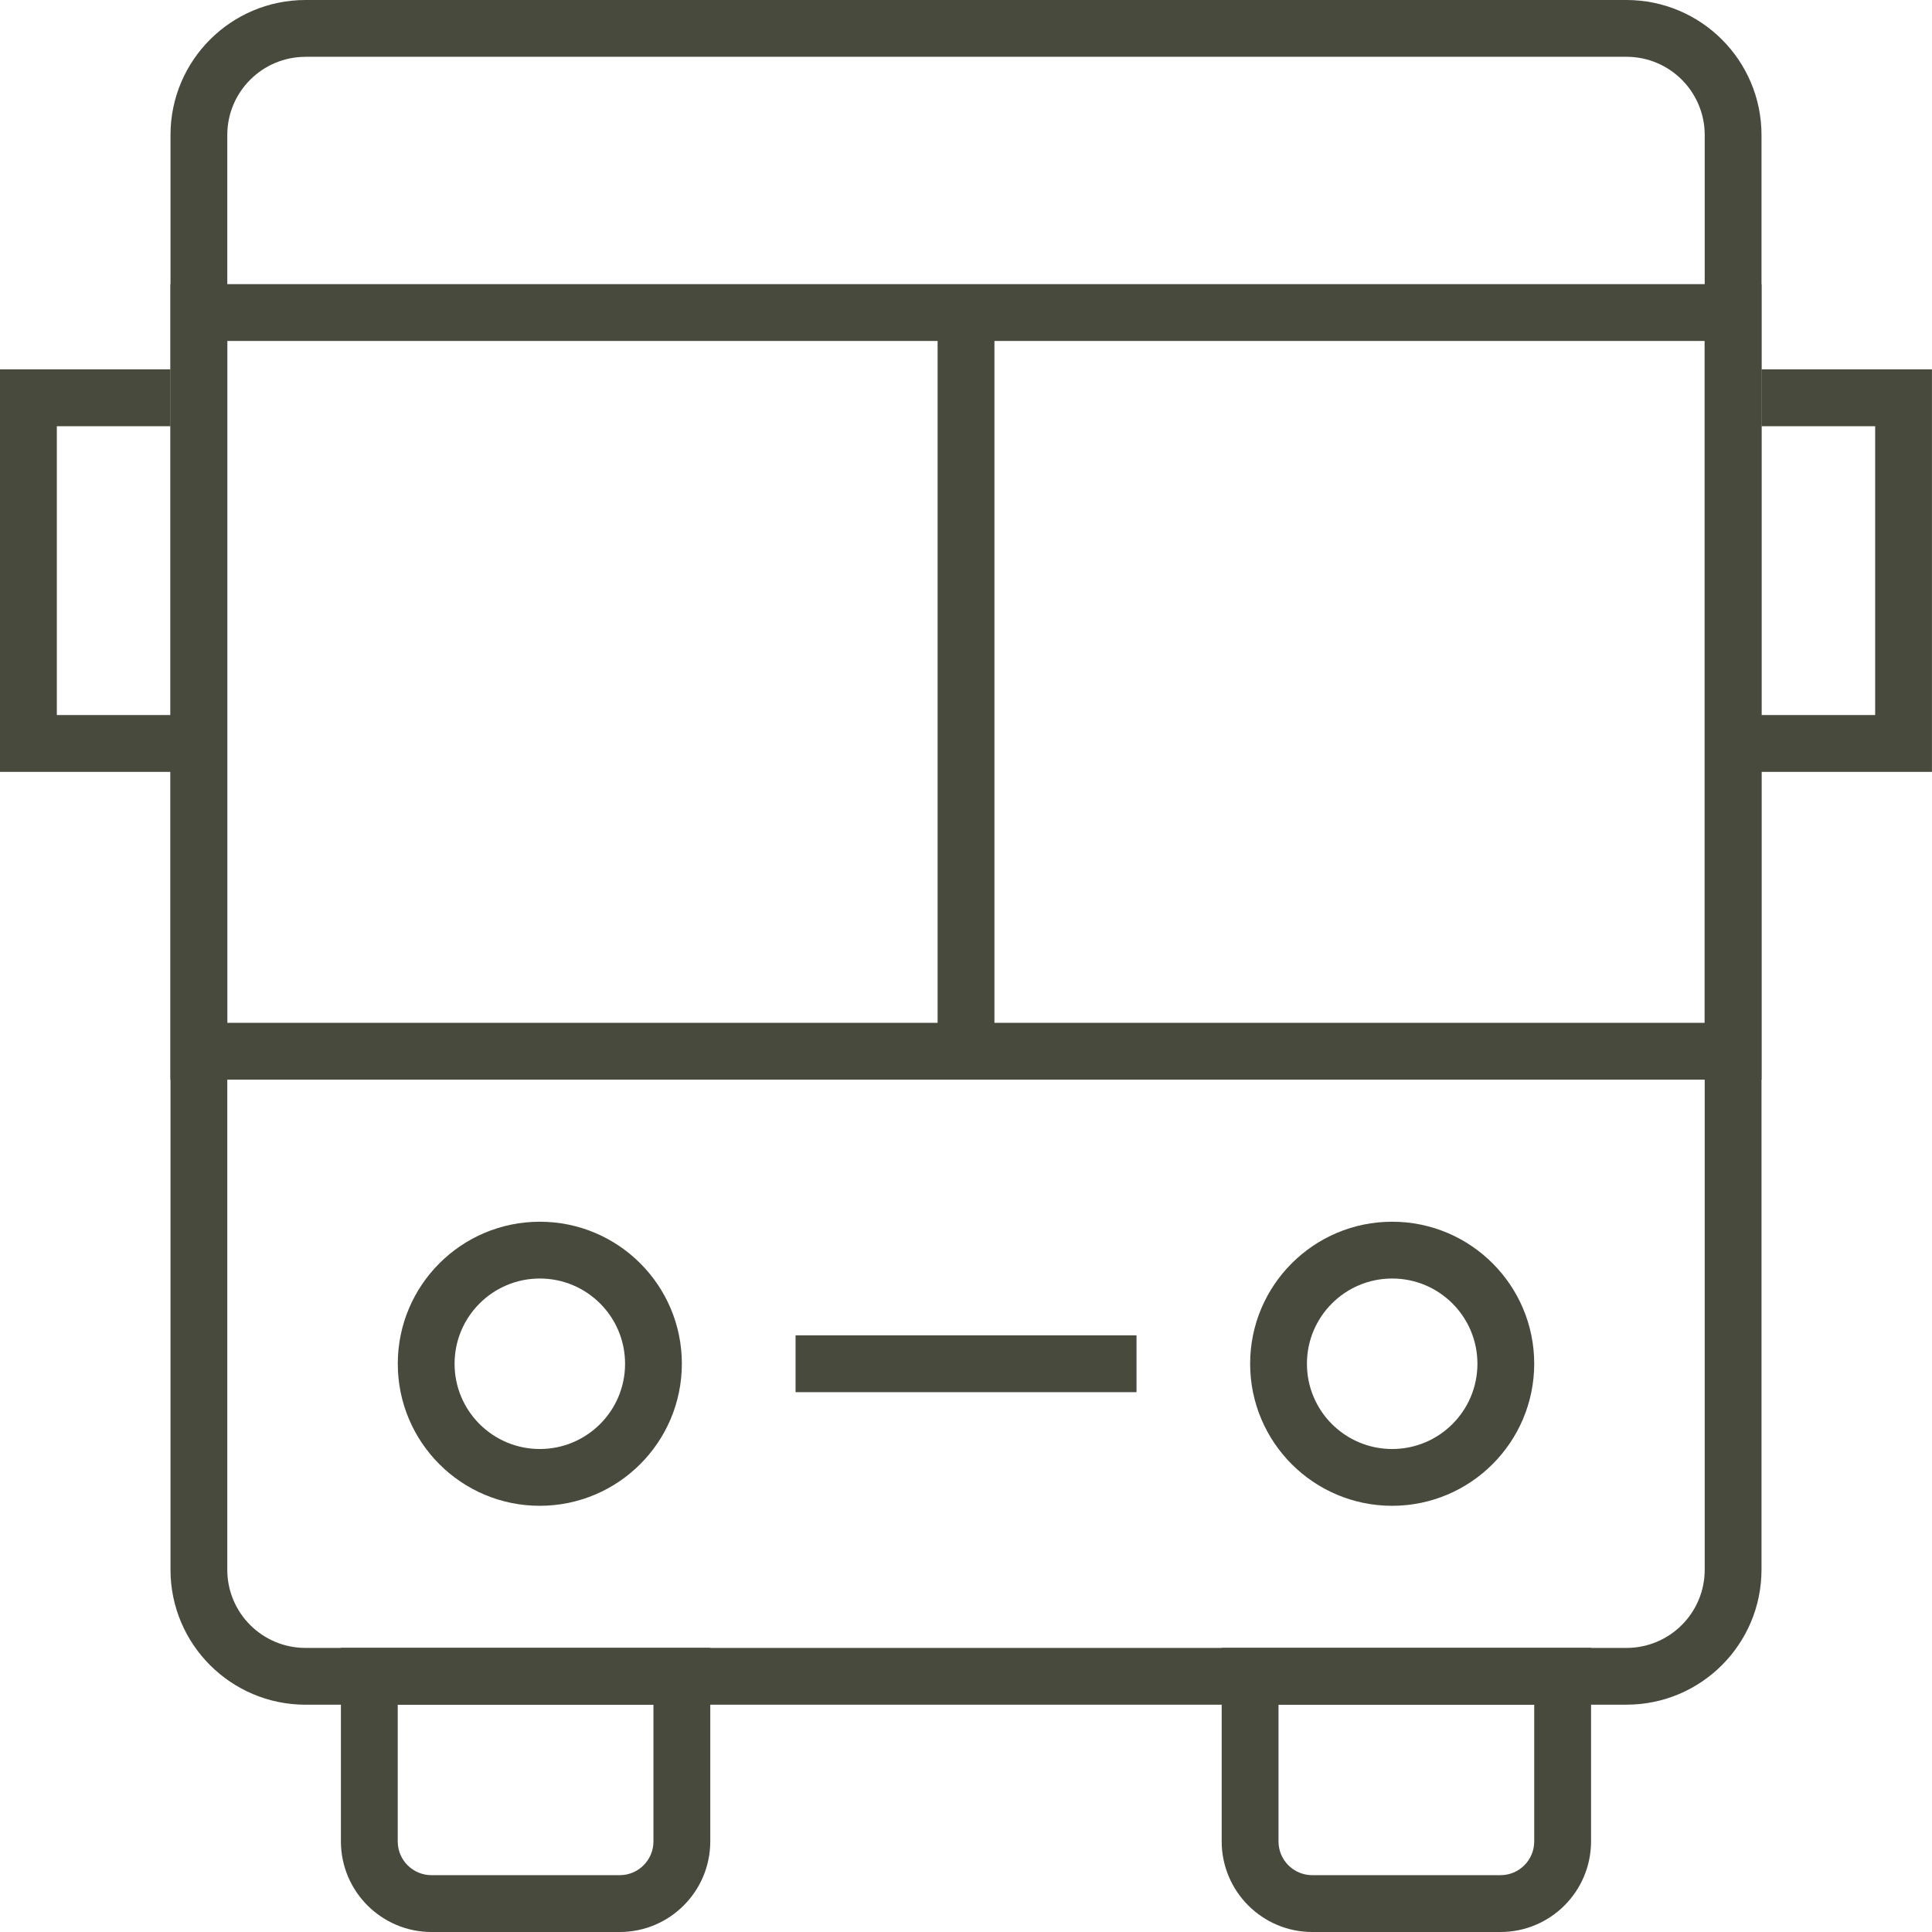
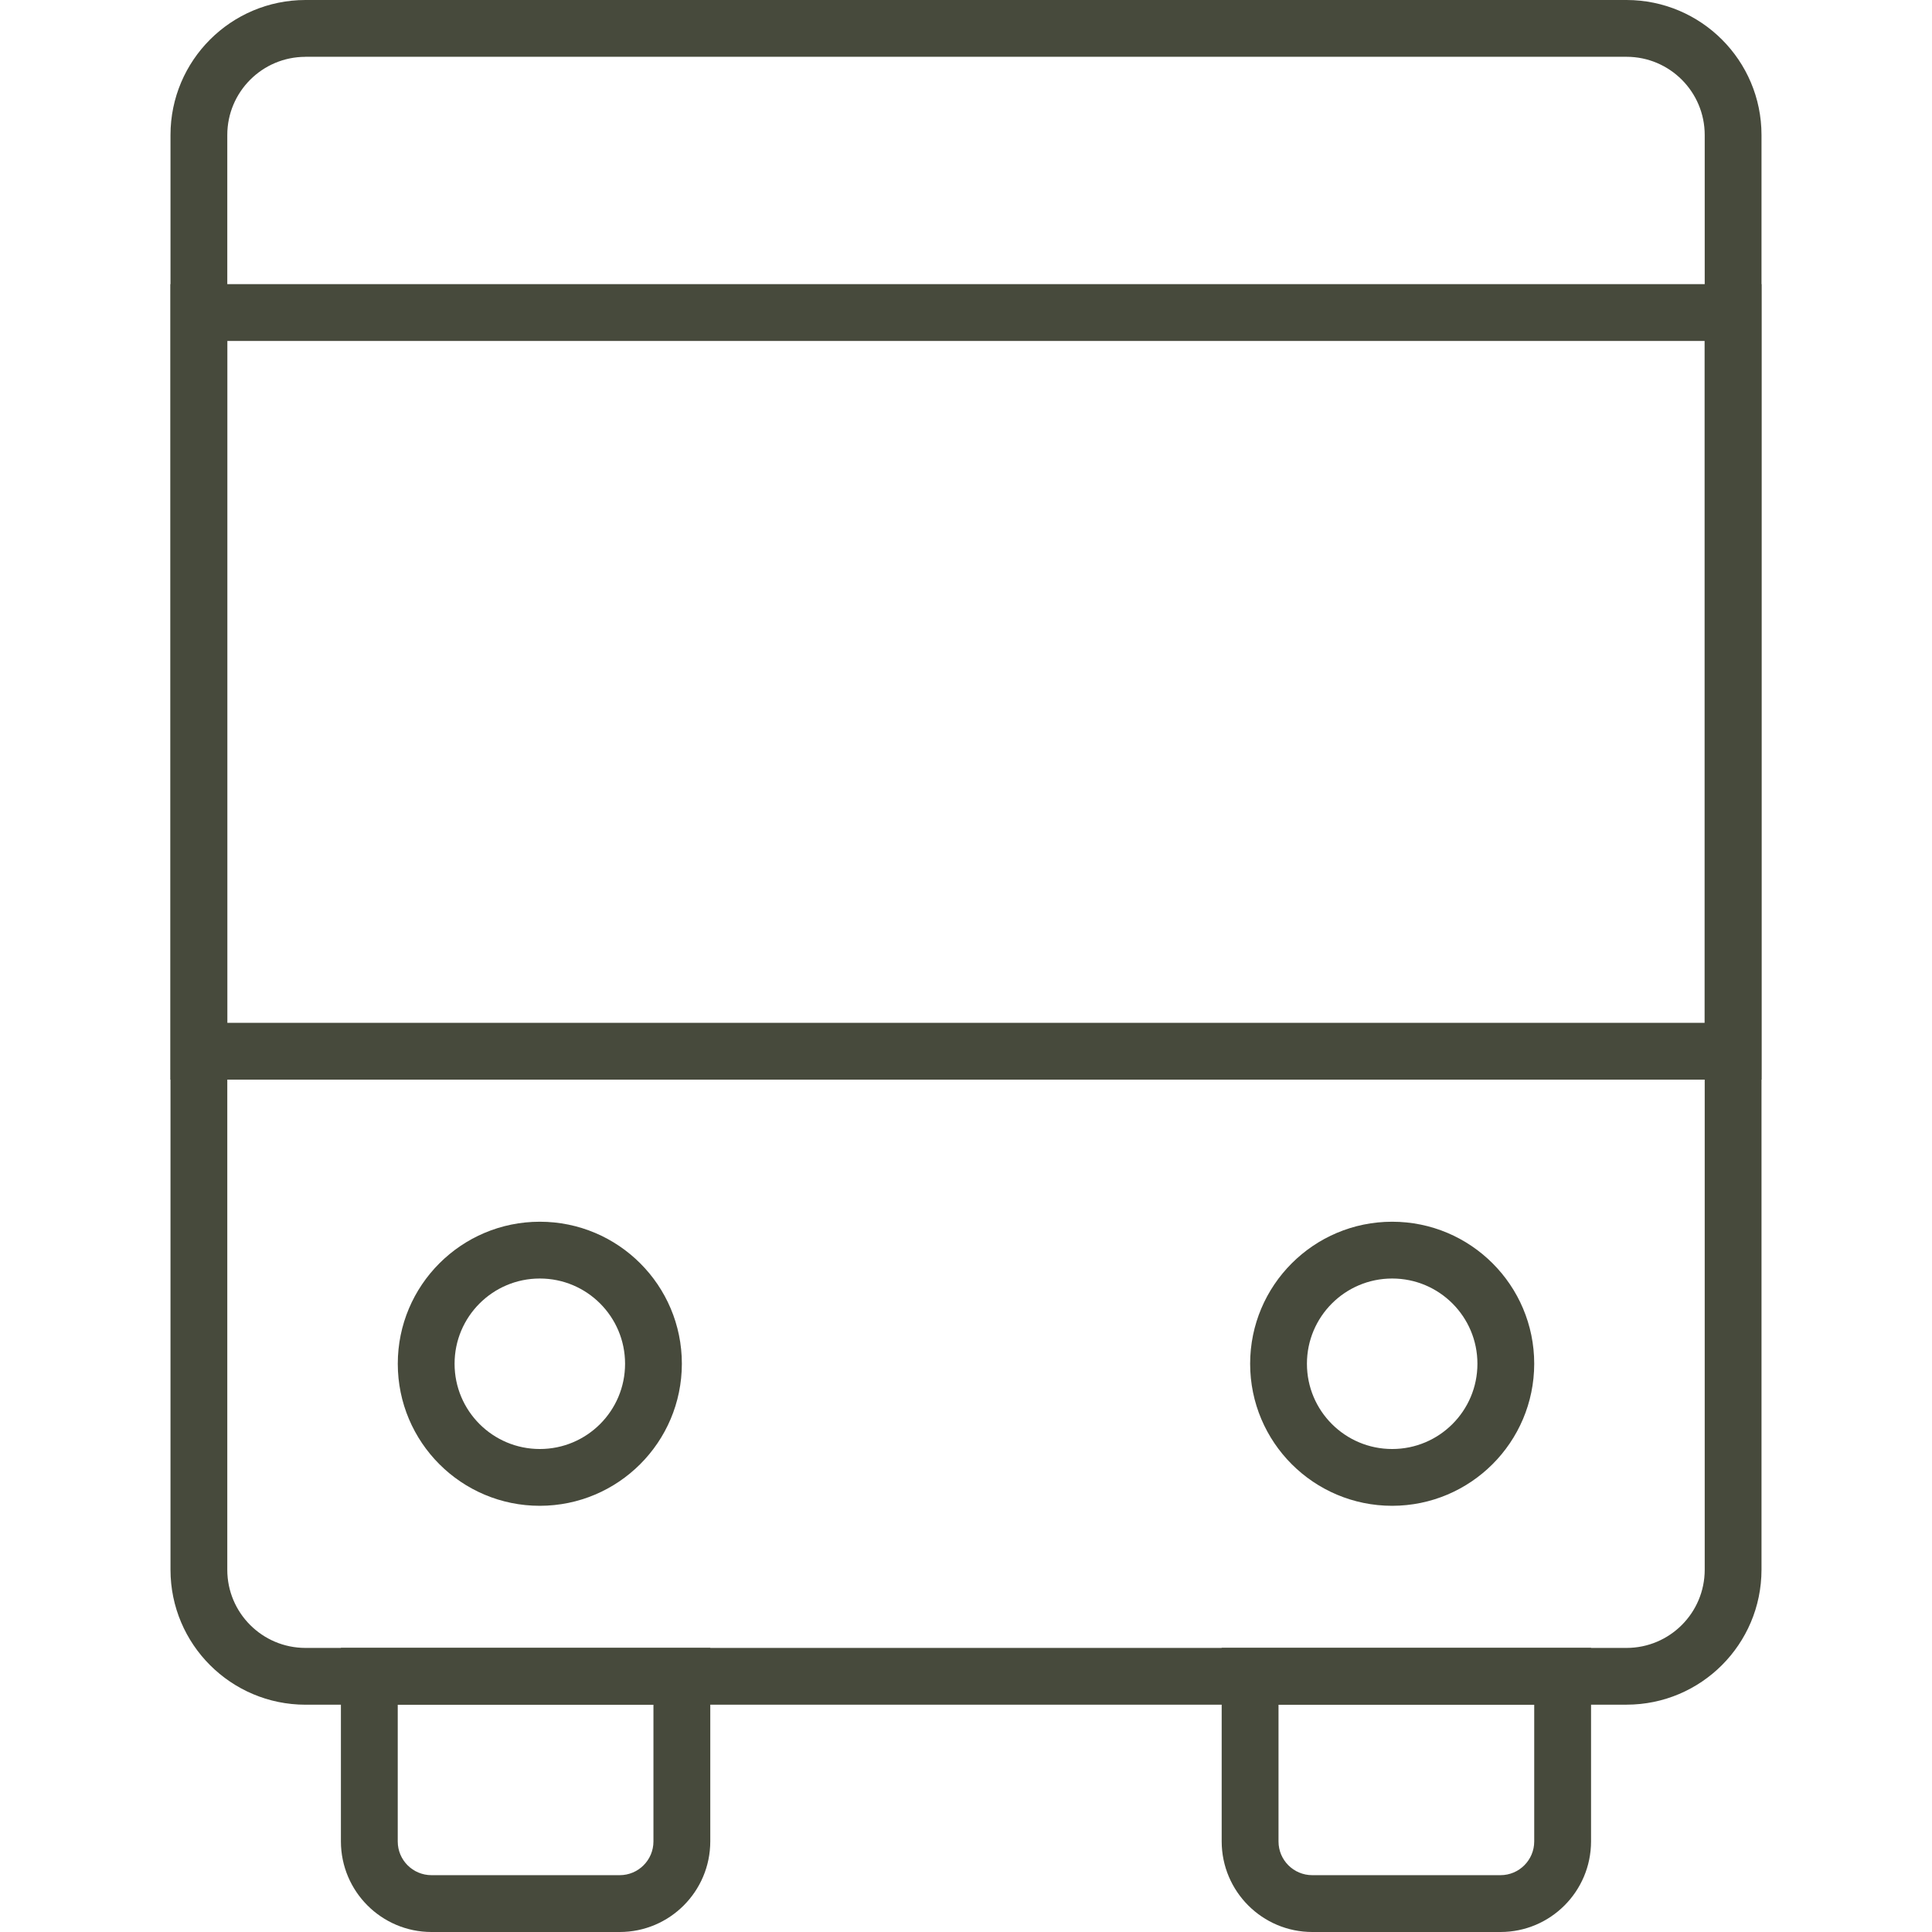
<svg xmlns="http://www.w3.org/2000/svg" id="Calque_1" data-name="Calque 1" viewBox="0 0 470.49 470.49">
  <defs>
    <style>
      .cls-1 {
        fill: #474a3c;
        stroke-width: 0px;
      }
    </style>
  </defs>
  <path class="cls-1" d="m396.11,415.14H74.38c-18.14-.02-32.85-14.72-32.86-32.86V32.86C41.53,14.72,56.24.02,74.38,0h321.73c18.14.02,32.85,14.72,32.86,32.86v349.41c-.02,18.14-14.72,32.85-32.86,32.86h0ZM74.38,13.84c-10.5.01-19.02,8.52-19.03,19.03v349.41c0,10.5,8.52,19.02,19.03,19.03h321.73c10.5-.01,19.02-8.52,19.03-19.03V32.86c-.01-10.5-8.52-19.02-19.03-19.03H74.38Z" />
  <path class="cls-1" d="m428.97,262.92H41.51V69.19h387.46v193.73h0Zm-373.62-13.84h359.78V83.03H55.35v166.05h0Zm283.68,117.62c-19.11,0-34.59-15.49-34.59-34.59s15.49-34.59,34.59-34.59,34.59,15.49,34.59,34.59c-.02,19.1-15.5,34.57-34.59,34.59Zm0-55.35c-11.46,0-20.76,9.29-20.76,20.76s9.29,20.76,20.76,20.76,20.76-9.29,20.76-20.76-9.29-20.76-20.76-20.76Zm-207.57,55.35c-19.11,0-34.59-15.49-34.59-34.59s15.49-34.59,34.59-34.59,34.59,15.49,34.59,34.59c-.02,19.1-15.5,34.57-34.59,34.59Zm0-55.35c-11.46,0-20.76,9.29-20.76,20.76s9.29,20.76,20.76,20.76,20.76-9.29,20.76-20.76-9.29-20.76-20.76-20.76Zm233.95,159.14h-45.84c-12.17-.01-22.04-9.88-22.06-22.05v-47.14h89.95v47.14c-.02,12.17-9.88,22.04-22.05,22.05Zm-54.06-55.35v33.3c0,4.54,3.68,8.21,8.22,8.21h45.84c4.53,0,8.21-3.68,8.21-8.21v-33.3h-62.27Zm-160.43,55.35h-45.84c-12.17-.01-22.04-9.88-22.06-22.05v-47.14h89.95v47.14c-.02,12.17-9.88,22.04-22.05,22.05Zm-54.06-55.35v33.3c0,4.54,3.68,8.21,8.22,8.21h45.84c4.53,0,8.21-3.68,8.21-8.21v-33.3h-62.27Z" />
-   <path class="cls-1" d="m470.49,187.97h-48.43v-13.84h34.59v-70.34h-27.68v-13.84h41.51v98.02h0Zm-422.05,0H0v-98.02h41.51v13.84H13.84v70.34h34.59v13.84h.01Zm179.89-111.86h13.84v179.89h-13.84V76.11Zm-34.59,249.08h83.03v13.84h-83.03v-13.84h0Z" />
</svg>